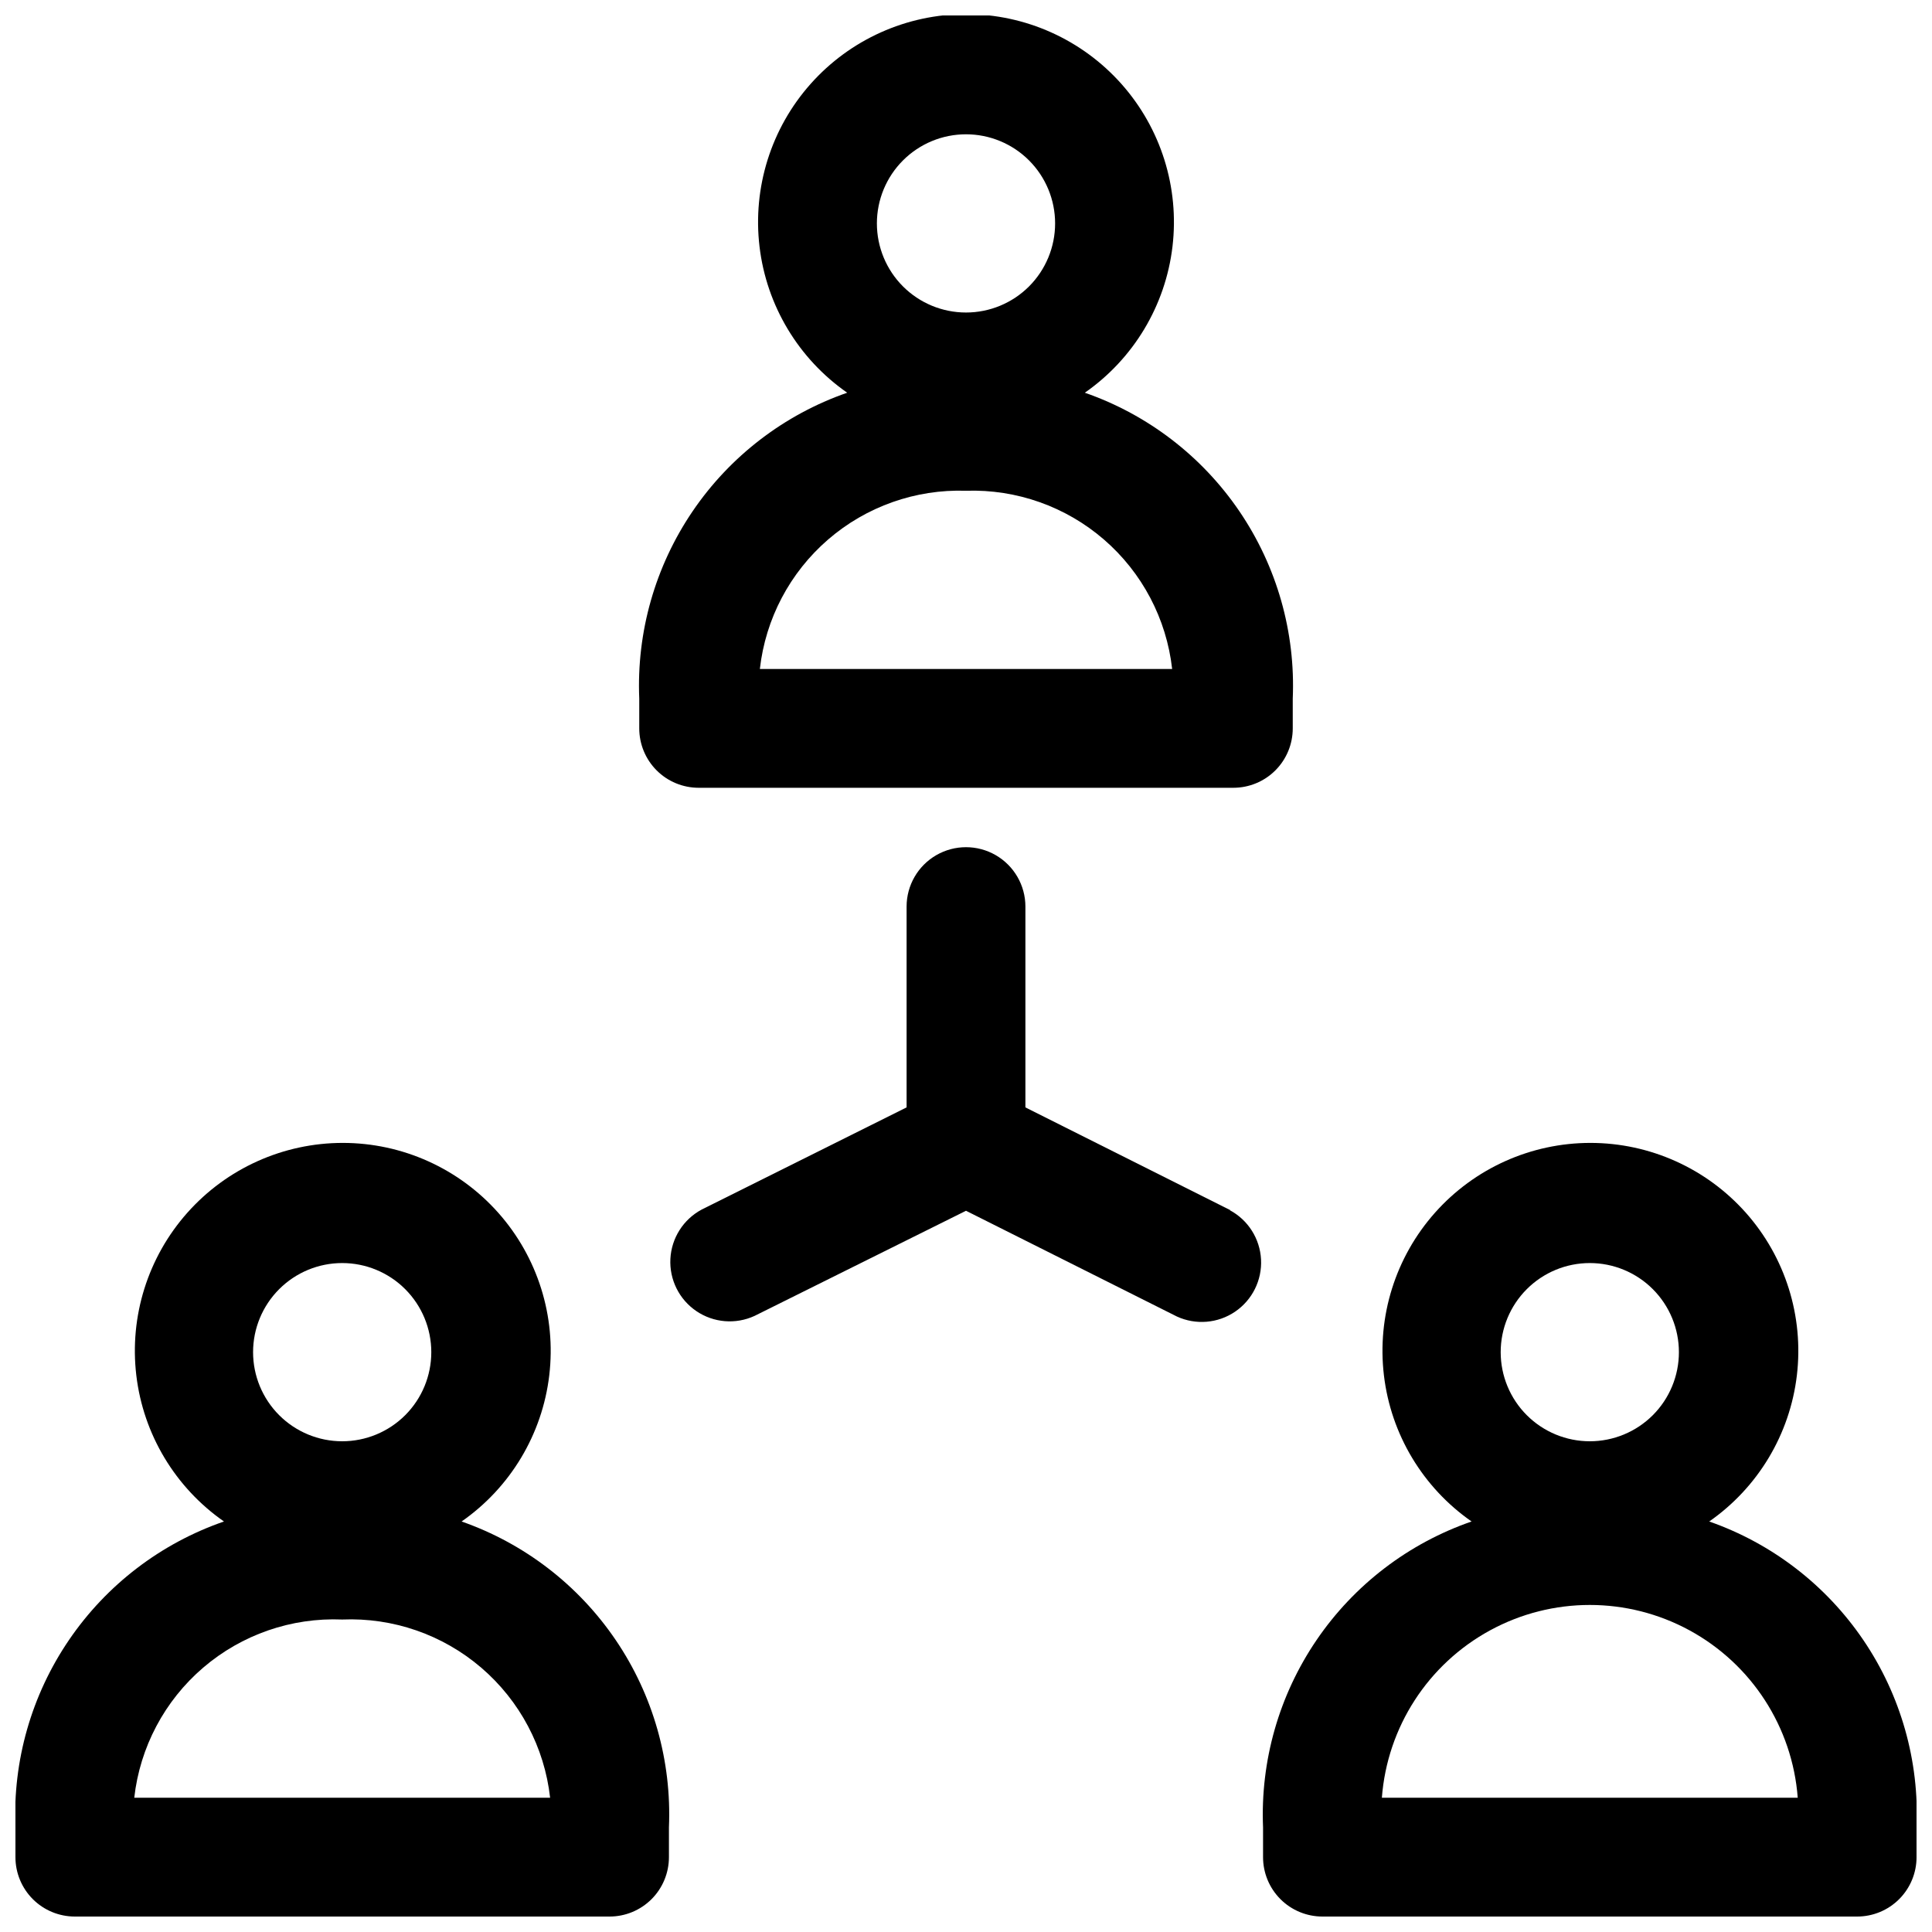
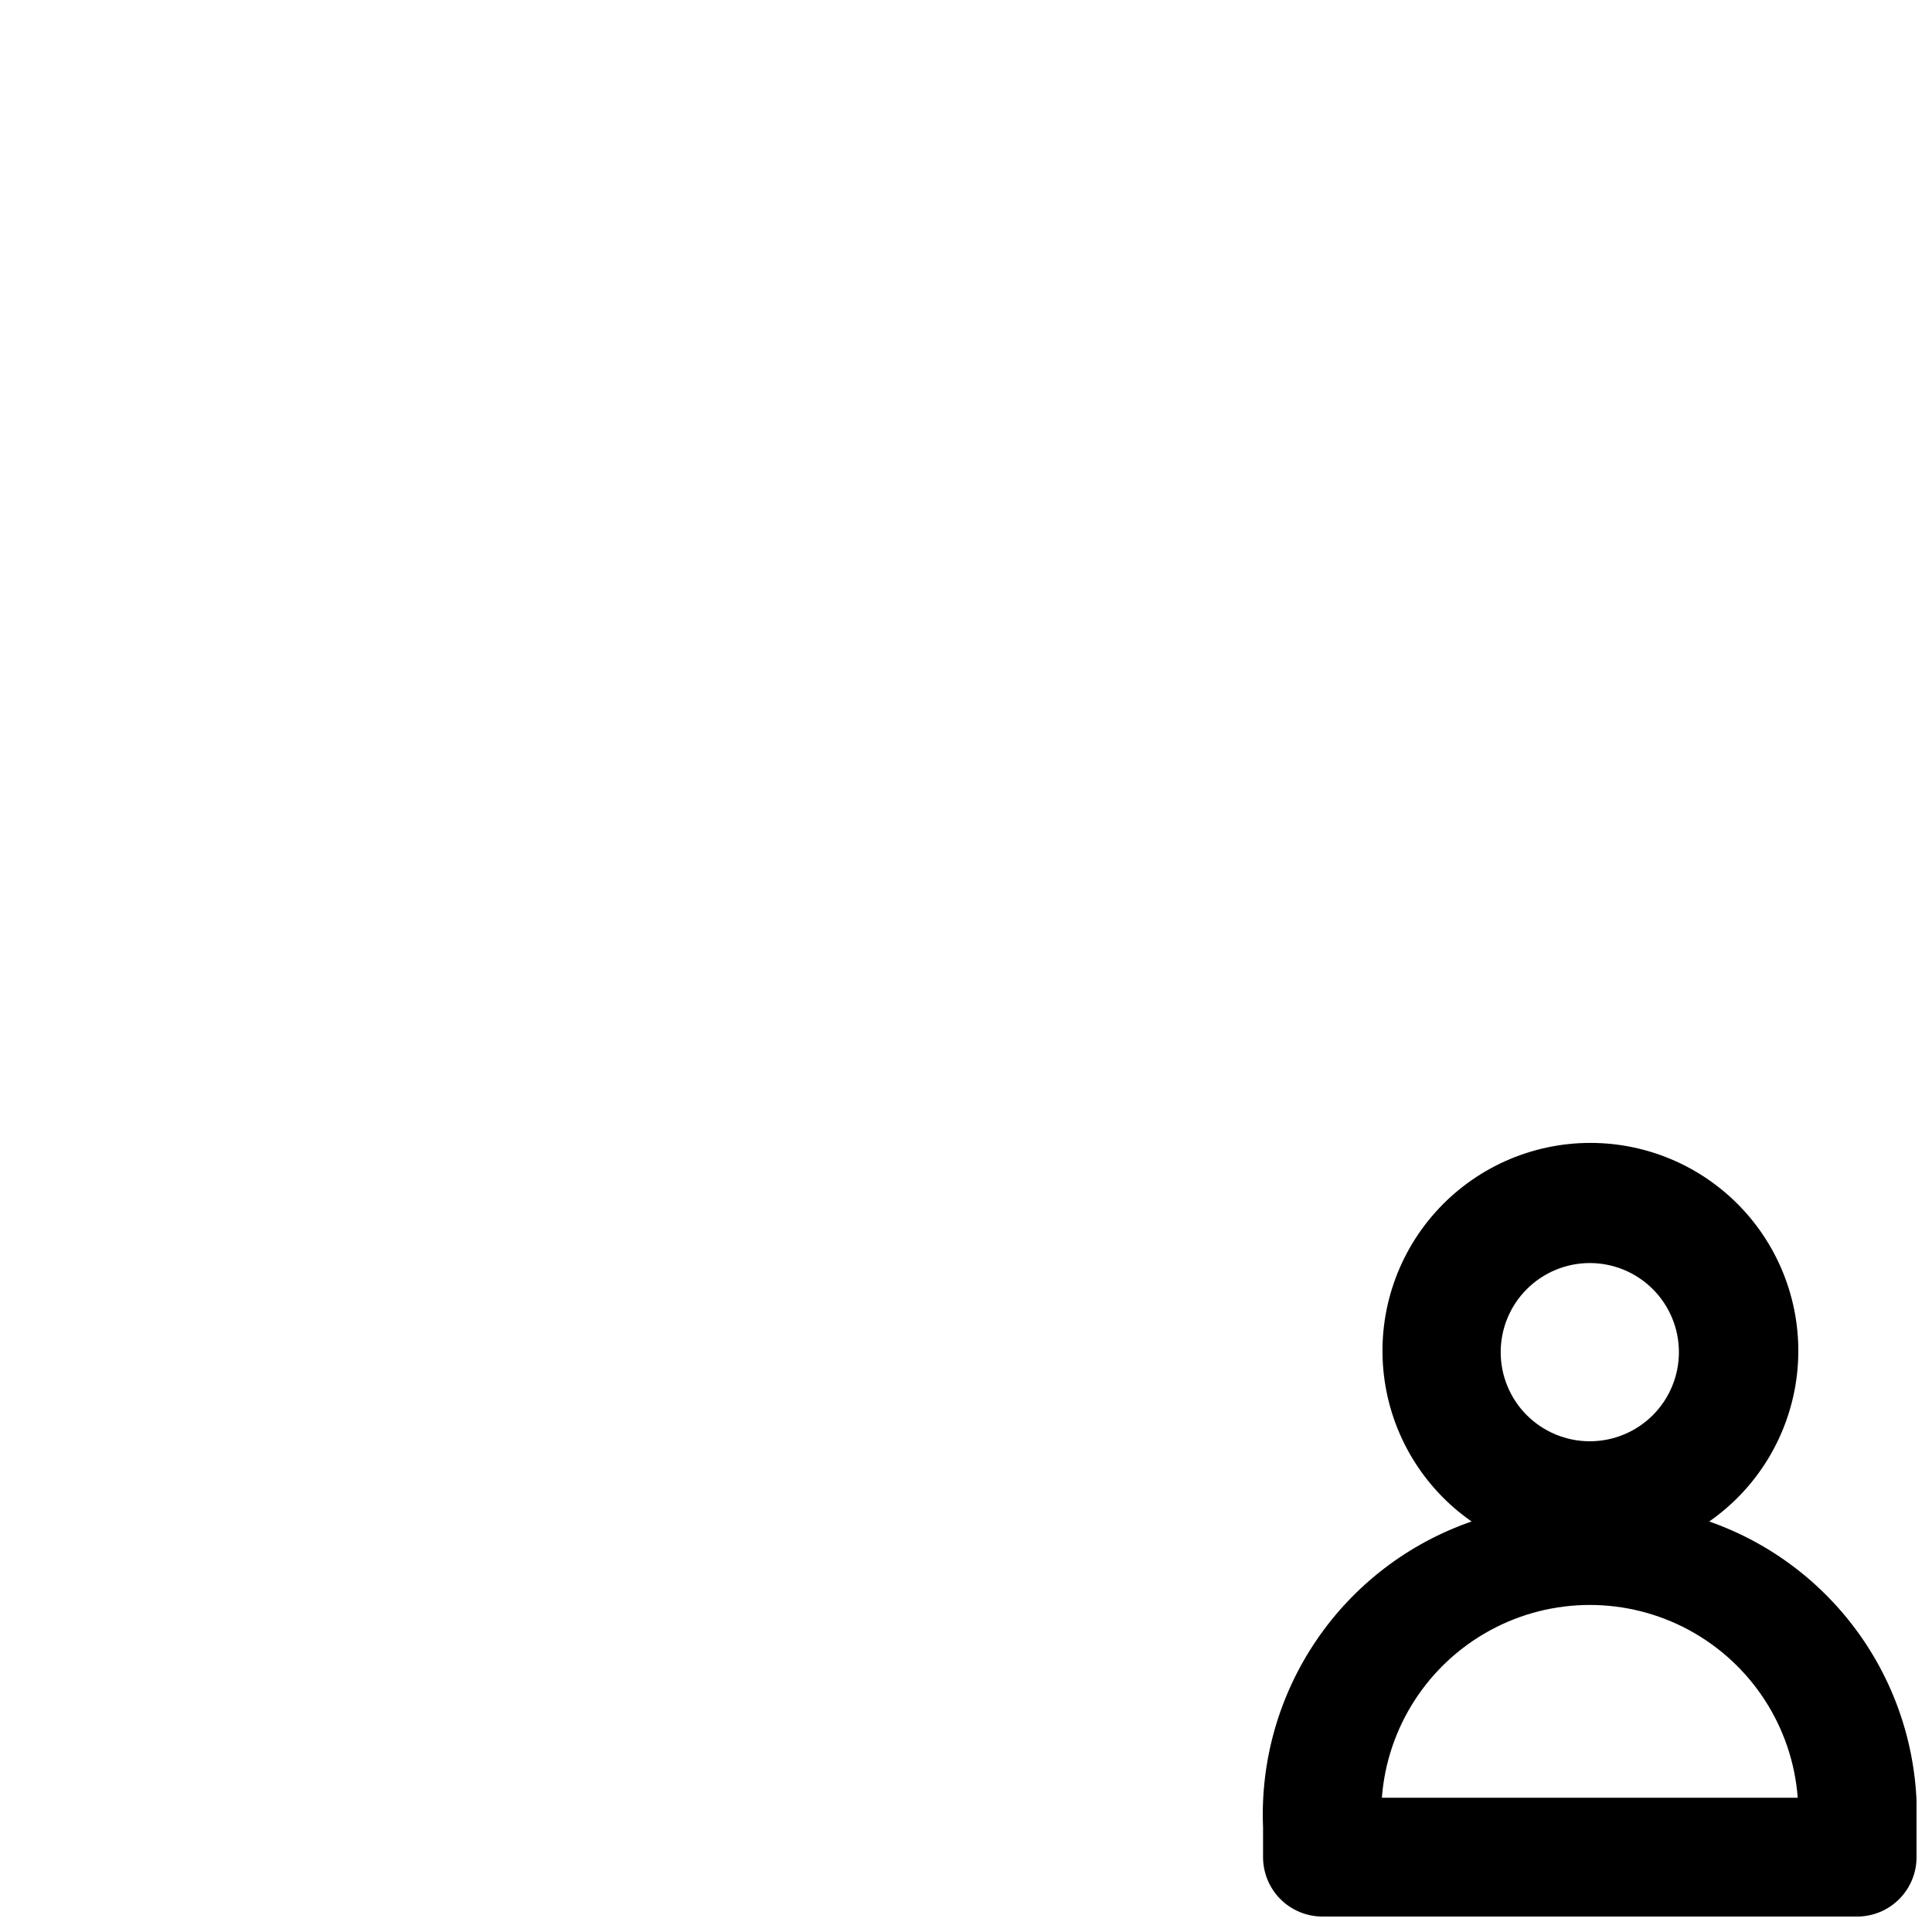
<svg xmlns="http://www.w3.org/2000/svg" width="800px" height="800px" version="1.1" viewBox="144 144 512 512">
  <defs>
    <clipPath id="c">
      <path d="m478 446h173.9v205.9h-173.9z" />
    </clipPath>
    <clipPath id="b">
-       <path d="m148.09 446h173.91v205.9h-173.91z" />
-     </clipPath>
+       </clipPath>
    <clipPath id="a">
      <path d="m313 148.09h174v204.91h-174z" />
    </clipPath>
  </defs>
  <g clip-path="url(#c)">
    <path d="m596.96 547.21c12.922-9 21.375-23.094 23.23-38.73 1.855-15.637-3.066-31.316-13.523-43.09-10.457-11.77-25.449-18.508-41.195-18.508s-30.738 6.738-41.195 18.508c-10.457 11.773-15.379 27.453-13.523 43.09 1.852 15.637 10.309 29.73 23.23 38.73-16.707 5.773-31.105 16.781-41.059 31.387-9.957 14.605-14.938 32.031-14.203 49.695v7.871c0 4.176 1.66 8.18 4.609 11.133 2.953 2.953 6.961 4.609 11.133 4.609h141.7c4.176 0 8.18-1.656 11.133-4.609s4.609-6.957 4.609-11.133v-7.871c0.754-17.625-4.18-35.02-14.074-49.621-9.895-14.602-24.223-25.633-40.871-31.461zm-31.645-68.488c6.262 0 12.27 2.488 16.699 6.918 4.426 4.43 6.914 10.434 6.914 16.699 0 6.262-2.488 12.27-6.914 16.699-4.43 4.426-10.438 6.914-16.699 6.914-6.266 0-12.273-2.488-16.699-6.914-4.43-4.43-6.918-10.438-6.918-16.699 0-6.266 2.488-12.27 6.918-16.699 4.426-4.43 10.434-6.918 16.699-6.918zm-55.105 141.7c1.414-18.699 12.215-35.402 28.688-44.367 16.469-8.965 36.363-8.965 52.836 0 16.469 8.965 27.27 25.668 28.684 44.367z" />
  </g>
  <g clip-path="url(#b)">
    <path d="m266.33 547.21c12.922-9 21.375-23.094 23.23-38.73 1.855-15.637-3.066-31.316-13.523-43.09-10.457-11.77-25.449-18.508-41.195-18.508s-30.738 6.738-41.195 18.508c-10.457 11.773-15.379 27.453-13.523 43.09 1.852 15.637 10.309 29.73 23.23 38.73-16.707 5.773-31.105 16.781-41.059 31.387-9.957 14.605-14.938 32.031-14.203 49.695v7.871c0 4.176 1.66 8.18 4.609 11.133 2.953 2.953 6.961 4.609 11.133 4.609h141.7c4.176 0 8.18-1.656 11.133-4.609s4.609-6.957 4.609-11.133v-7.871c0.754-17.625-4.18-35.02-14.074-49.621-9.895-14.602-24.223-25.633-40.871-31.461zm-31.645-68.488c6.262 0 12.27 2.488 16.699 6.918 4.426 4.43 6.914 10.434 6.914 16.699 0 6.262-2.488 12.27-6.914 16.699-4.43 4.426-10.438 6.914-16.699 6.914-6.266 0-12.273-2.488-16.699-6.914-4.43-4.43-6.918-10.438-6.918-16.699 0-6.266 2.488-12.27 6.918-16.699 4.426-4.43 10.434-6.918 16.699-6.918zm-55.105 141.7c1.504-13.383 8.023-25.699 18.25-34.465 10.227-8.766 23.398-13.328 36.855-12.766 13.457-0.562 26.625 4 36.852 12.766 10.227 8.766 16.75 21.082 18.25 34.465z" />
  </g>
  <g clip-path="url(#a)">
-     <path d="m329.15 352.77h141.7c4.176 0 8.18-1.656 11.133-4.609s4.609-6.957 4.609-11.133v-7.875c0.746-17.641-4.211-35.051-14.137-49.656-9.926-14.602-24.289-25.621-40.965-31.422 12.918-9 21.375-23.094 23.23-38.73 1.855-15.637-3.066-31.32-13.523-43.09-10.457-11.77-25.453-18.508-41.195-18.508-15.746 0-30.742 6.738-41.199 18.508s-15.379 27.453-13.523 43.09c1.855 15.637 10.312 29.73 23.234 38.73-16.676 5.801-31.043 16.82-40.969 31.422-9.922 14.605-14.879 32.016-14.137 49.656v7.875c0 4.176 1.66 8.18 4.609 11.133 2.953 2.953 6.961 4.609 11.133 4.609zm70.852-173.18c6.262 0 12.27 2.488 16.699 6.918 4.426 4.426 6.914 10.434 6.914 16.699 0 6.262-2.488 12.27-6.914 16.699-4.43 4.426-10.438 6.914-16.699 6.914-6.266 0-12.273-2.488-16.699-6.914-4.43-4.43-6.918-10.438-6.918-16.699 0-6.266 2.488-12.273 6.918-16.699 4.426-4.43 10.434-6.918 16.699-6.918zm0 94.465c13.375-0.441 26.43 4.176 36.555 12.93 10.125 8.754 16.578 21 18.074 34.301h-109.26c1.496-13.301 7.953-25.547 18.078-34.301 10.125-8.754 23.176-13.371 36.555-12.93z" />
-   </g>
-   <path d="m470.06 464.71-54.316-27.238v-53.215c0-5.625-3-10.82-7.871-13.633s-10.875-2.812-15.746 0-7.871 8.008-7.871 13.633v53.215l-54.316 27.078v0.004c-4.856 2.602-7.996 7.555-8.281 13.055-0.285 5.504 2.324 10.754 6.883 13.848 4.559 3.094 10.402 3.578 15.41 1.277l56.051-27.867 55.891 28.023c5.004 2.301 10.852 1.816 15.41-1.277 4.559-3.094 7.168-8.344 6.883-13.844-0.285-5.504-3.426-10.457-8.281-13.059z" />
+     </g>
</svg>